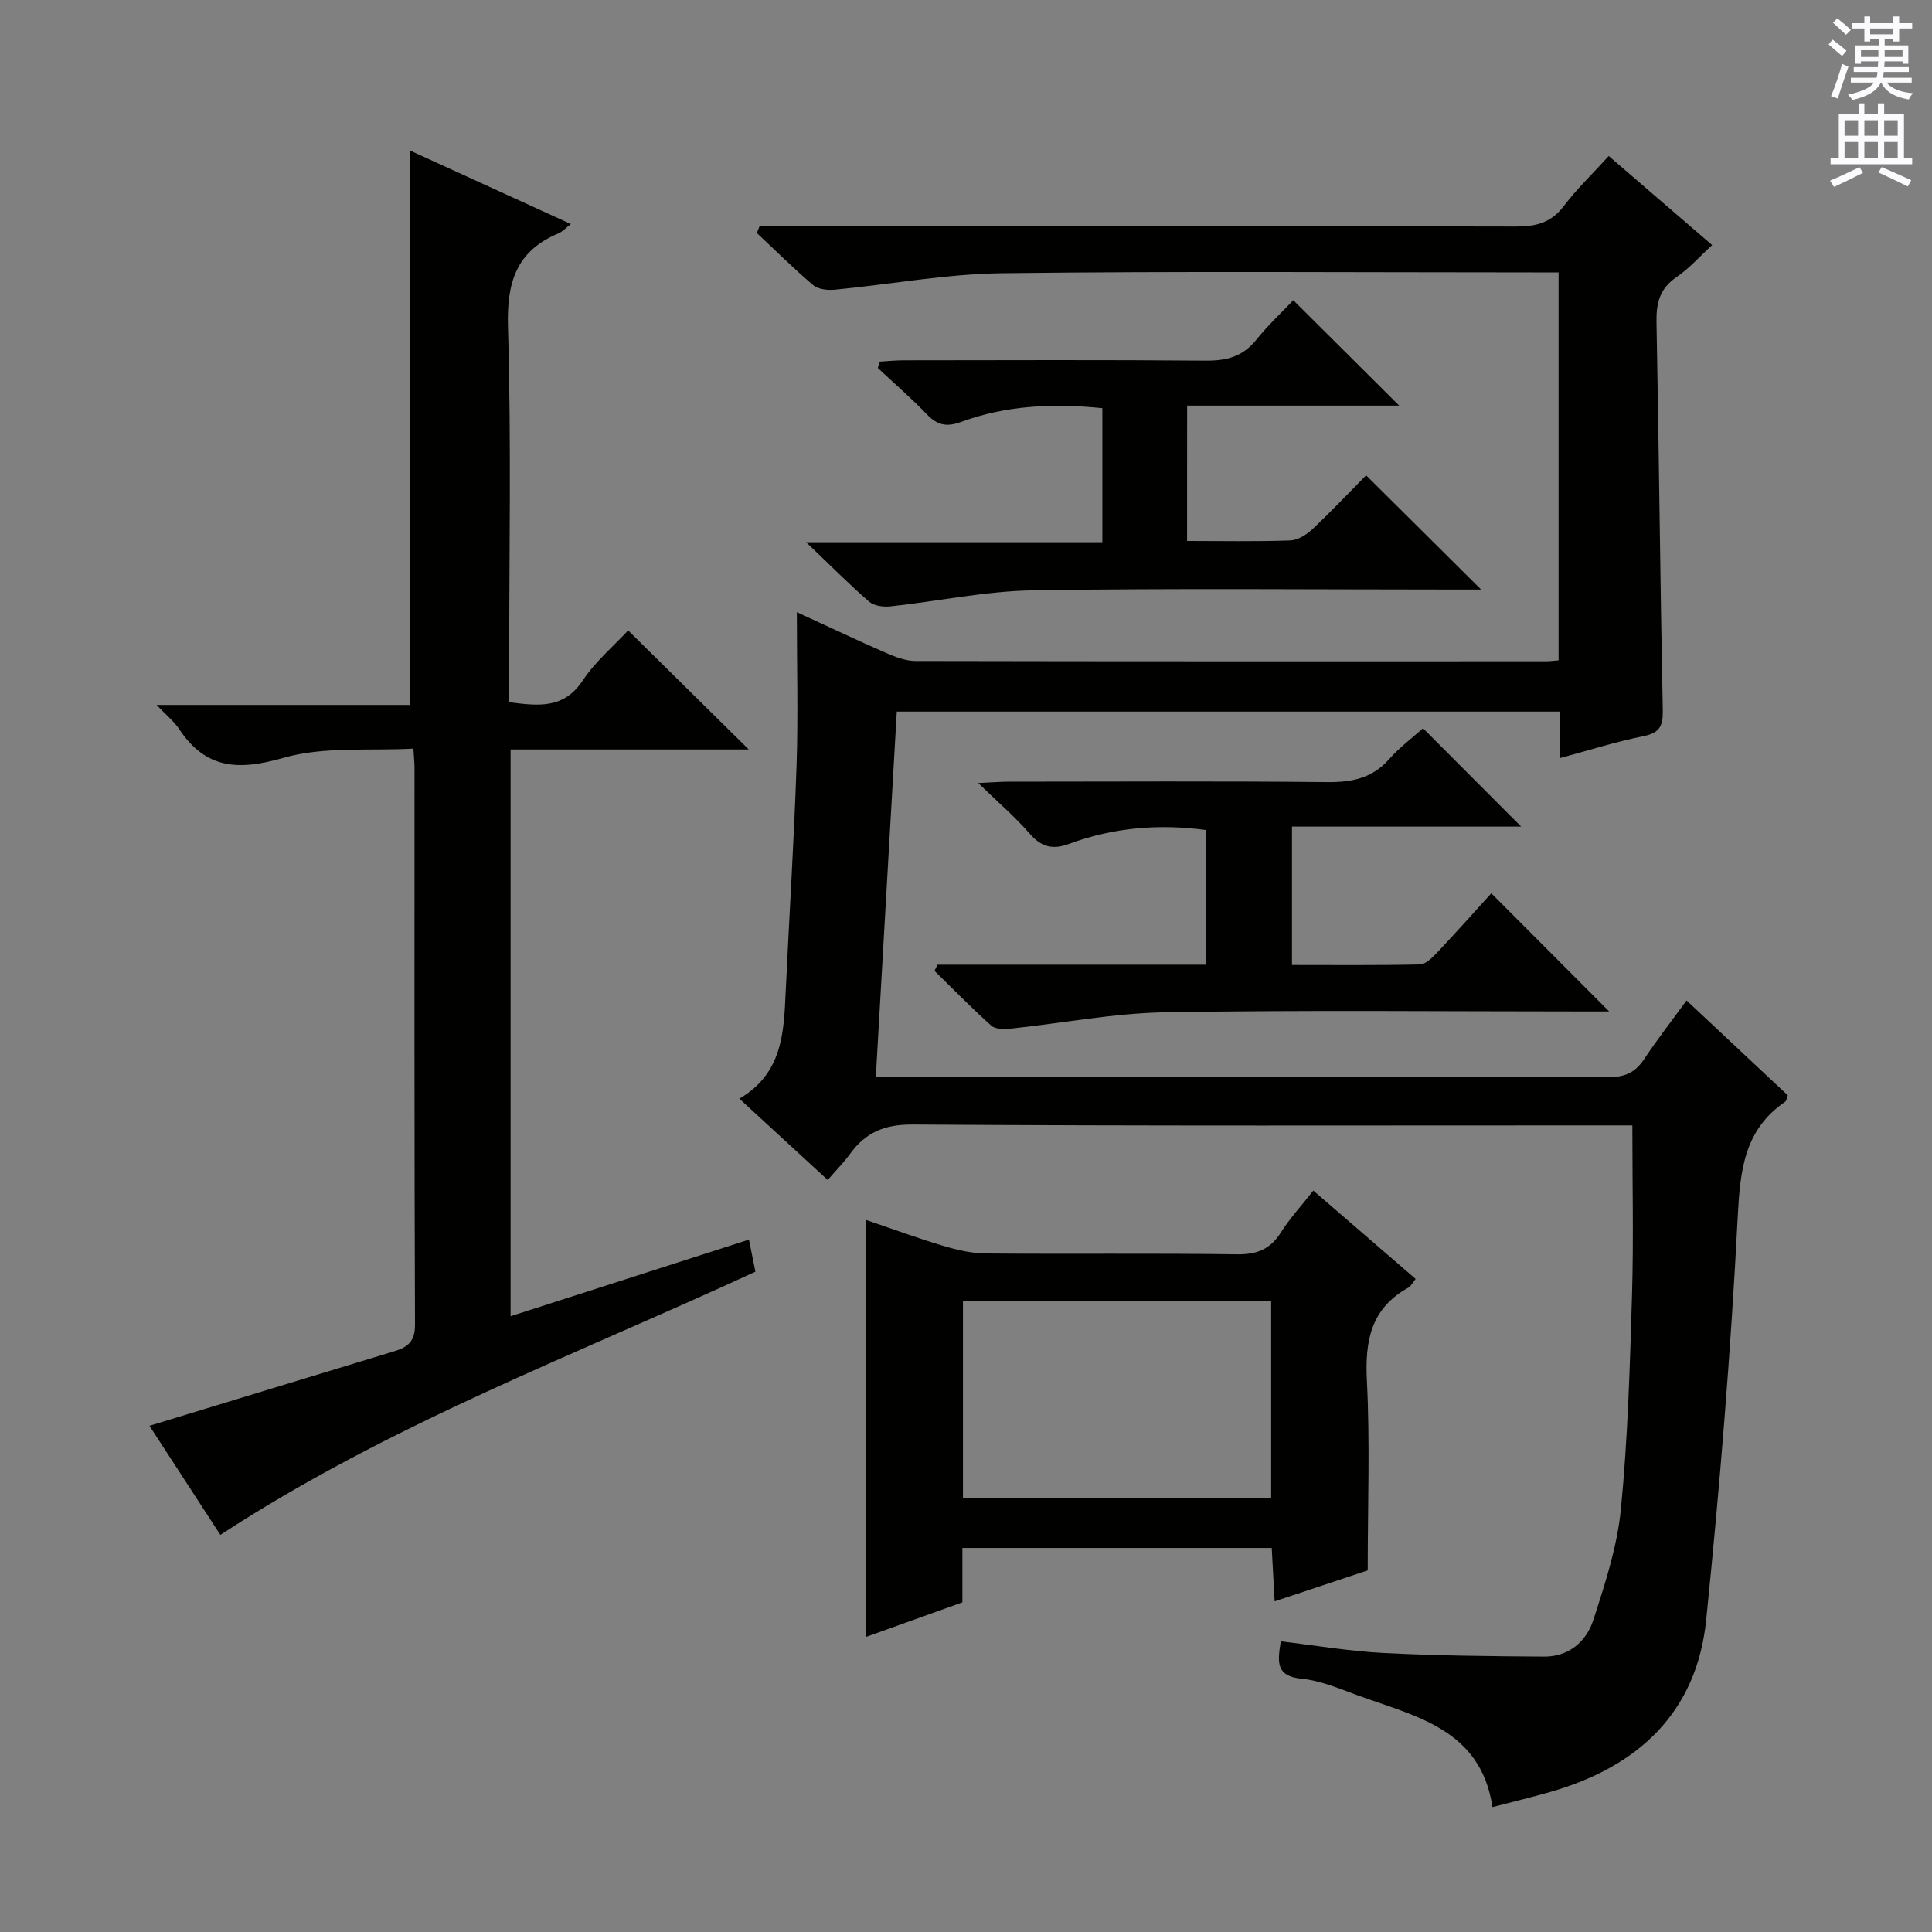
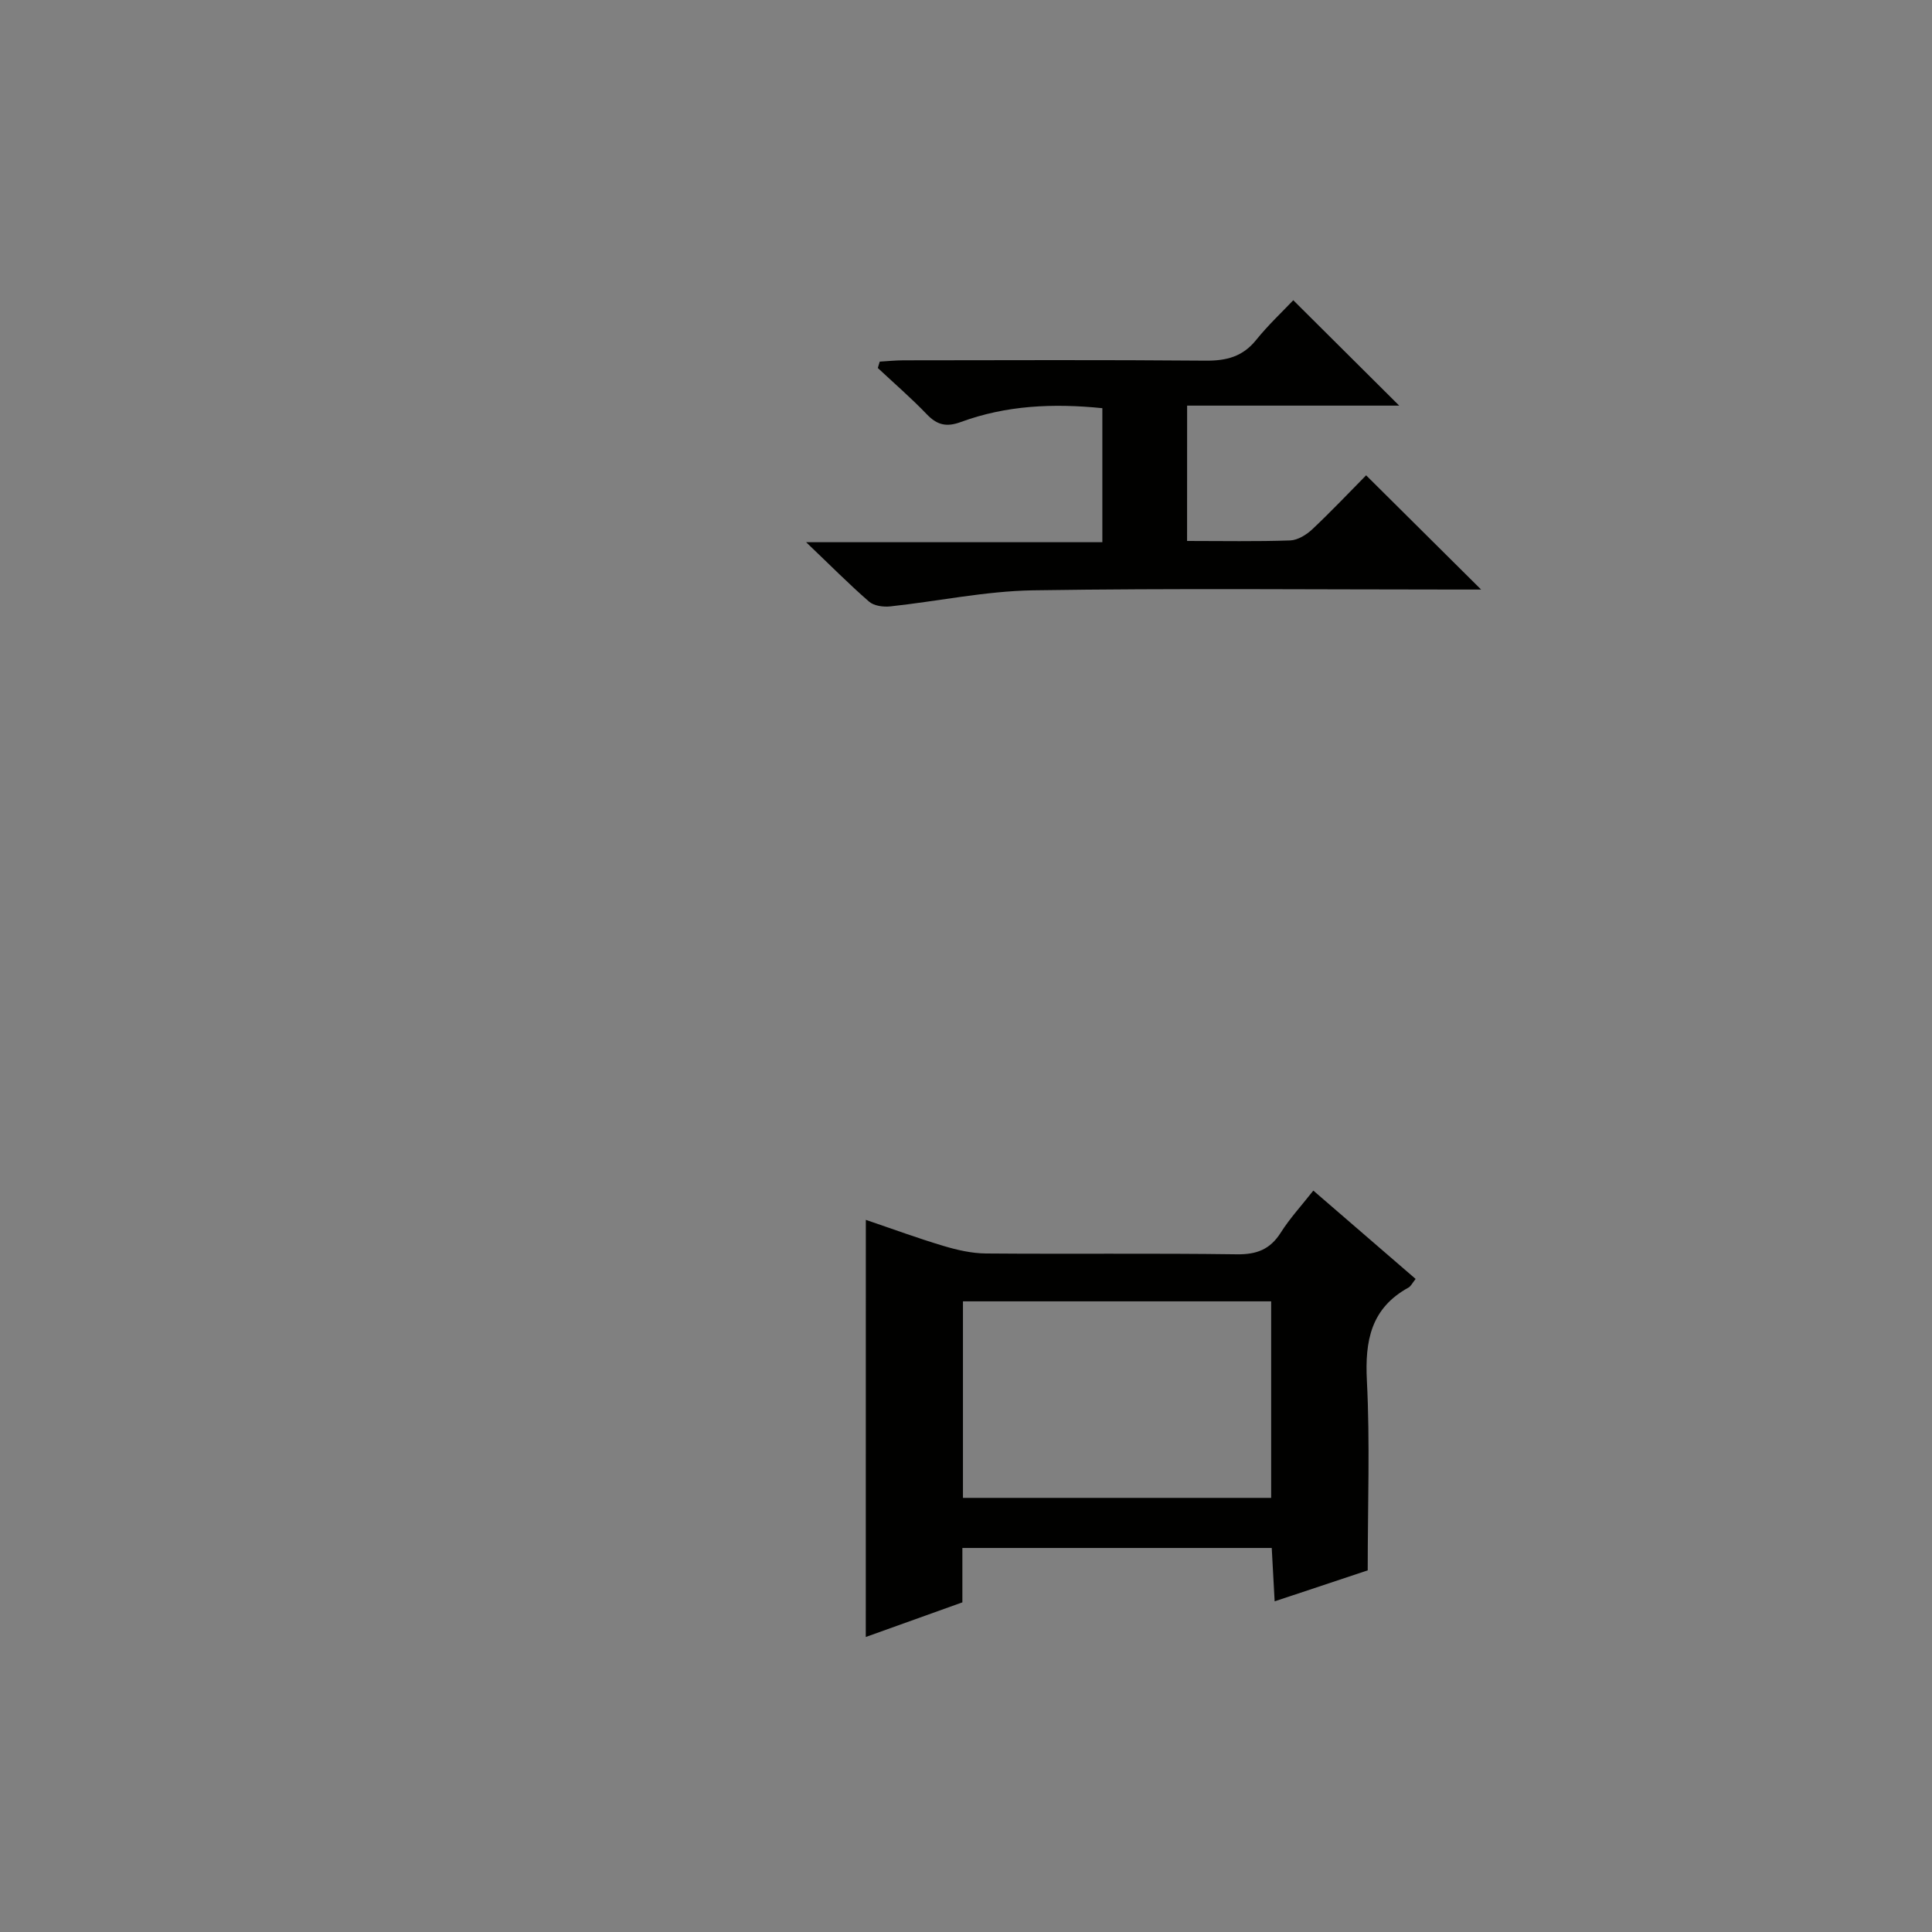
<svg xmlns="http://www.w3.org/2000/svg" enable-background="new 0 0 400 400" viewBox="0 0 400 400">
  <rect x="0" y="0" width="400" height="400" fill="#808080" stroke="none" />
  <g fill="#010100">
-     <path d="m349.18 207.13c7.32 6.85 14.2 13.3 20.96 19.64-.27.73-.29 1.16-.5 1.3-8.53 5.82-9.36 14.2-9.86 23.85-1.43 27.85-3.7 55.68-6.53 83.43-1.96 19.27-14.13 30.45-32.27 35.65-3.81 1.09-7.67 2.02-11.98 3.14-2.44-16.25-16.06-18.79-28.1-23.21-3.73-1.37-7.54-2.99-11.43-3.37-5.42-.53-4.95-3.56-4.3-7.74 7.2.85 14.21 2.05 21.26 2.41 11.08.57 22.18.68 33.28.75 5.08.03 8.73-3.12 10.17-7.57 2.43-7.51 4.95-15.2 5.71-22.98 1.44-14.72 1.86-29.55 2.3-44.34.34-11.45.07-22.92.07-35.09-1.16 0-3.08 0-5.01 0-47.99 0-95.99.14-143.98-.18-5.85-.04-9.76 1.63-12.99 6.1-1.26 1.74-2.8 3.28-4.61 5.38-6.14-5.65-12.17-11.19-18.29-16.83 8.95-5.24 9.2-13.71 9.59-22.17.73-15.62 1.72-31.22 2.25-46.84.34-10.12.06-20.25.06-31.72 7.12 3.28 12.74 5.95 18.44 8.43 1.93.84 4.08 1.68 6.13 1.68 43.49.09 86.99.07 130.48.06.8 0 1.6-.11 2.66-.19 0-26.67 0-53.1 0-80.32-1.74 0-3.49 0-5.25 0-36.66 0-73.33-.28-109.98.17-11.55.14-23.08 2.31-34.63 3.41-1.47.14-3.43-.07-4.46-.94-4.04-3.42-7.8-7.17-11.67-10.79.19-.48.38-.95.56-1.43h5.64c50.33 0 100.65-.04 150.98.08 4.14.01 7.26-.78 9.87-4.22 2.69-3.54 5.94-6.66 9.32-10.38 7.09 6.11 13.98 12.04 21.41 18.44-2.53 2.32-4.71 4.81-7.35 6.61-3.48 2.36-4.24 5.33-4.17 9.32.52 26.8.76 53.61 1.3 80.41.07 3.34-.71 4.67-4.07 5.35-5.67 1.14-11.21 2.91-17.16 4.51 0-3.33 0-6.29 0-9.61-45.68 0-91.09 0-137.36 0-1.43 24.83-2.86 49.79-4.34 75.58h4.89c48.99 0 97.99-.04 146.98.09 3.45.01 5.52-1.12 7.32-3.89 2.56-3.87 5.44-7.54 8.66-11.98z" />
-     <path d="m155.06 256.65c.5 2.51.91 4.54 1.34 6.64-37.35 17.27-75.75 31.6-110.78 54.49-4.76-7.33-9.83-15.14-14.67-22.58 17.13-5.22 33.89-10.35 50.66-15.43 2.77-.84 4.32-1.99 4.31-5.46-.15-38.49-.1-76.97-.1-115.46 0-.83-.09-1.65-.23-3.86-9.05.51-18.48-.5-26.93 1.92-9.3 2.67-16.05 2.35-21.57-5.97-1.05-1.58-2.62-2.83-4.67-4.99h52.51c0-38.53 0-76.54 0-114.76 10.69 4.88 21.81 9.96 33.25 15.19-1.03.8-1.72 1.59-2.59 1.95-8.74 3.67-10.69 10.18-10.42 19.37.7 23.8.24 47.64.24 71.47v6.22c6.11.77 11.31 1.42 15.25-4.51 2.64-3.97 6.43-7.16 9.39-10.36 8.15 8.04 16.28 16.07 24.97 24.65-16.48 0-32.75 0-49.31 0v117.34c16.45-5.27 32.47-10.43 49.35-15.86z" />
    <path d="m179.26 252.56c5.54 1.88 10.79 3.82 16.13 5.41 2.81.84 5.8 1.52 8.71 1.55 17.32.14 34.64-.07 51.96.17 4.11.06 6.9-1 9.11-4.49 1.85-2.93 4.24-5.52 6.74-8.7 7.08 6.12 14.05 12.14 21.18 18.29-.67.83-.97 1.5-1.48 1.79-7.77 4.27-9.04 11-8.61 19.29.65 12.75.17 25.57.17 39.26-5.25 1.75-11.95 3.98-19.27 6.41-.22-3.99-.4-7.38-.6-11.05-21.38 0-42.44 0-64.05 0v11.26c-6.84 2.45-13.22 4.74-20 7.17.01-28.83.01-57.28.01-86.36zm20.11 16.87v40.69h63.81c0-13.86 0-27.26 0-40.69-21.49 0-42.56 0-63.81 0z" />
-     <path d="m194.1 199.73h55.6c0-9.46 0-18.55 0-27.88-9.68-1.3-19.16-.55-28.34 2.86-3.42 1.27-5.79.65-8.21-2.14-2.92-3.38-6.37-6.32-10.62-10.45 2.92-.13 4.59-.28 6.25-.28 21.98-.01 43.97-.14 65.95.09 5.12.05 9.36-.77 12.88-4.76 2.17-2.46 4.87-4.46 7.01-6.39 6.83 6.85 13.38 13.41 20.32 20.36-15.64 0-31.39 0-47.45 0v28.65c8.93 0 17.7.09 26.46-.11 1.21-.03 2.56-1.37 3.54-2.4 3.99-4.23 7.86-8.58 11.27-12.33 8.21 8.23 16.32 16.36 24.4 24.46-.97 0-2.7 0-4.44 0-29.15 0-58.3-.32-87.43.17-10.71.18-21.38 2.27-32.07 3.39-1.33.14-3.15.14-4-.63-4.05-3.62-7.85-7.53-11.74-11.34.2-.43.41-.85.62-1.27z" />
    <path d="m245.77 112c7.39 0 14.38.14 21.36-.11 1.57-.06 3.37-1.18 4.58-2.32 3.99-3.76 7.76-7.75 11.13-11.16 7.96 7.91 15.71 15.6 23.81 23.65-1.79 0-3.54 0-5.29 0-29.15 0-58.31-.29-87.46.16-9.88.16-19.73 2.27-29.6 3.33-1.43.15-3.36-.11-4.37-.99-4.14-3.6-8.01-7.51-13.03-12.3h61.33c0-9.61 0-18.65 0-27.75-10.21-1.04-19.93-.58-29.29 2.86-2.95 1.09-4.9.65-7.04-1.58-3.22-3.36-6.76-6.42-10.16-9.6.13-.44.27-.88.4-1.32 1.66-.1 3.33-.27 4.99-.27 20.82-.02 41.65-.11 62.47.07 4.29.04 7.67-.81 10.45-4.26 2.5-3.1 5.43-5.85 7.71-8.25 7.59 7.55 14.83 14.75 21.93 21.82-13.9 0-28.73 0-43.91 0-.01 9.54-.01 18.45-.01 28.02z" />
  </g>
-   <path d="m378.6 9.2.8-1c.9.7 1.9 1.4 2.9 2.3l-.9 1.1c-1.1-.9-2-1.7-2.8-2.4zm.5 10.7c.9-2.1 1.6-4.3 2.3-6.7.4.2.8.4 1.3.6-.7 2.1-1.5 4.3-2.2 6.6zm.4-15.2.9-.9c1 .8 2 1.6 2.8 2.4l-1 1c-1-.9-1.9-1.8-2.7-2.5zm12.5-1.3h1.2v1.4h2.7v1.1h-2.7v2.7h-1.2v-.5h-1.8v1.3h4.9v3.8h-1.2v-.5h-3.7c0 .4-.1.9-.1 1.2h5.1v1h-5.2c0 .5-.1.9-.2 1.2h6v1h-5.2c1.1 1.3 2.9 2 5.5 2.2-.4.4-.7.8-.9 1.3-2.9-.5-4.8-1.6-5.7-3.5h-.1c-.8 1.7-2.7 2.9-5.9 3.6-.2-.4-.6-.8-.9-1.1 2.8-.6 4.6-1.4 5.4-2.5h-4.8v-1h5.3c.1-.3.2-.7.2-1.2h-4.9v-1h5c0-.4 0-.8.1-1.2h-3.6v.5h-1.2v-3.8h4.9v-1.3h-1.8v.5h-1.2v-2.7h-2.6v-1.1h2.6v-1.4h1.2v1.4h4.7v-1.4zm-6.7 8.4h3.6c0-.4 0-.9 0-1.4h-3.6zm1.9-4.7h4.7v-1.2h-4.7zm6.7 3.3h-3.7v1.4h3.7z" fill="#fbfafc" />
-   <path d="m384.7 21.4h1.3v2.2h2.8v-2.2h1.3v2.2h4.1v9.1h1.7v1.3h-16.9v-1.3h1.7v-9.1h4.1v-2.2zm.3 13.2.7 1.2c-1.8.9-3.8 1.9-6 2.9-.2-.4-.5-.8-.8-1.3 2.4-1 4.4-2 6.1-2.8zm-3.1-6.5h2.8v-3.2h-2.8zm0 4.6h2.8v-3.3h-2.8zm4.1-4.6h2.8v-3.2h-2.8zm0 4.6h2.8v-3.3h-2.8zm3.6 1.9c2.1.9 4.1 1.8 6.1 2.7l-.7 1.3c-2.2-1.1-4.2-2-6.1-2.9zm3.3-9.7h-2.8v3.2h2.8zm-2.8 7.8h2.8v-3.3h-2.8z" fill="#fbfafc" />
</svg>